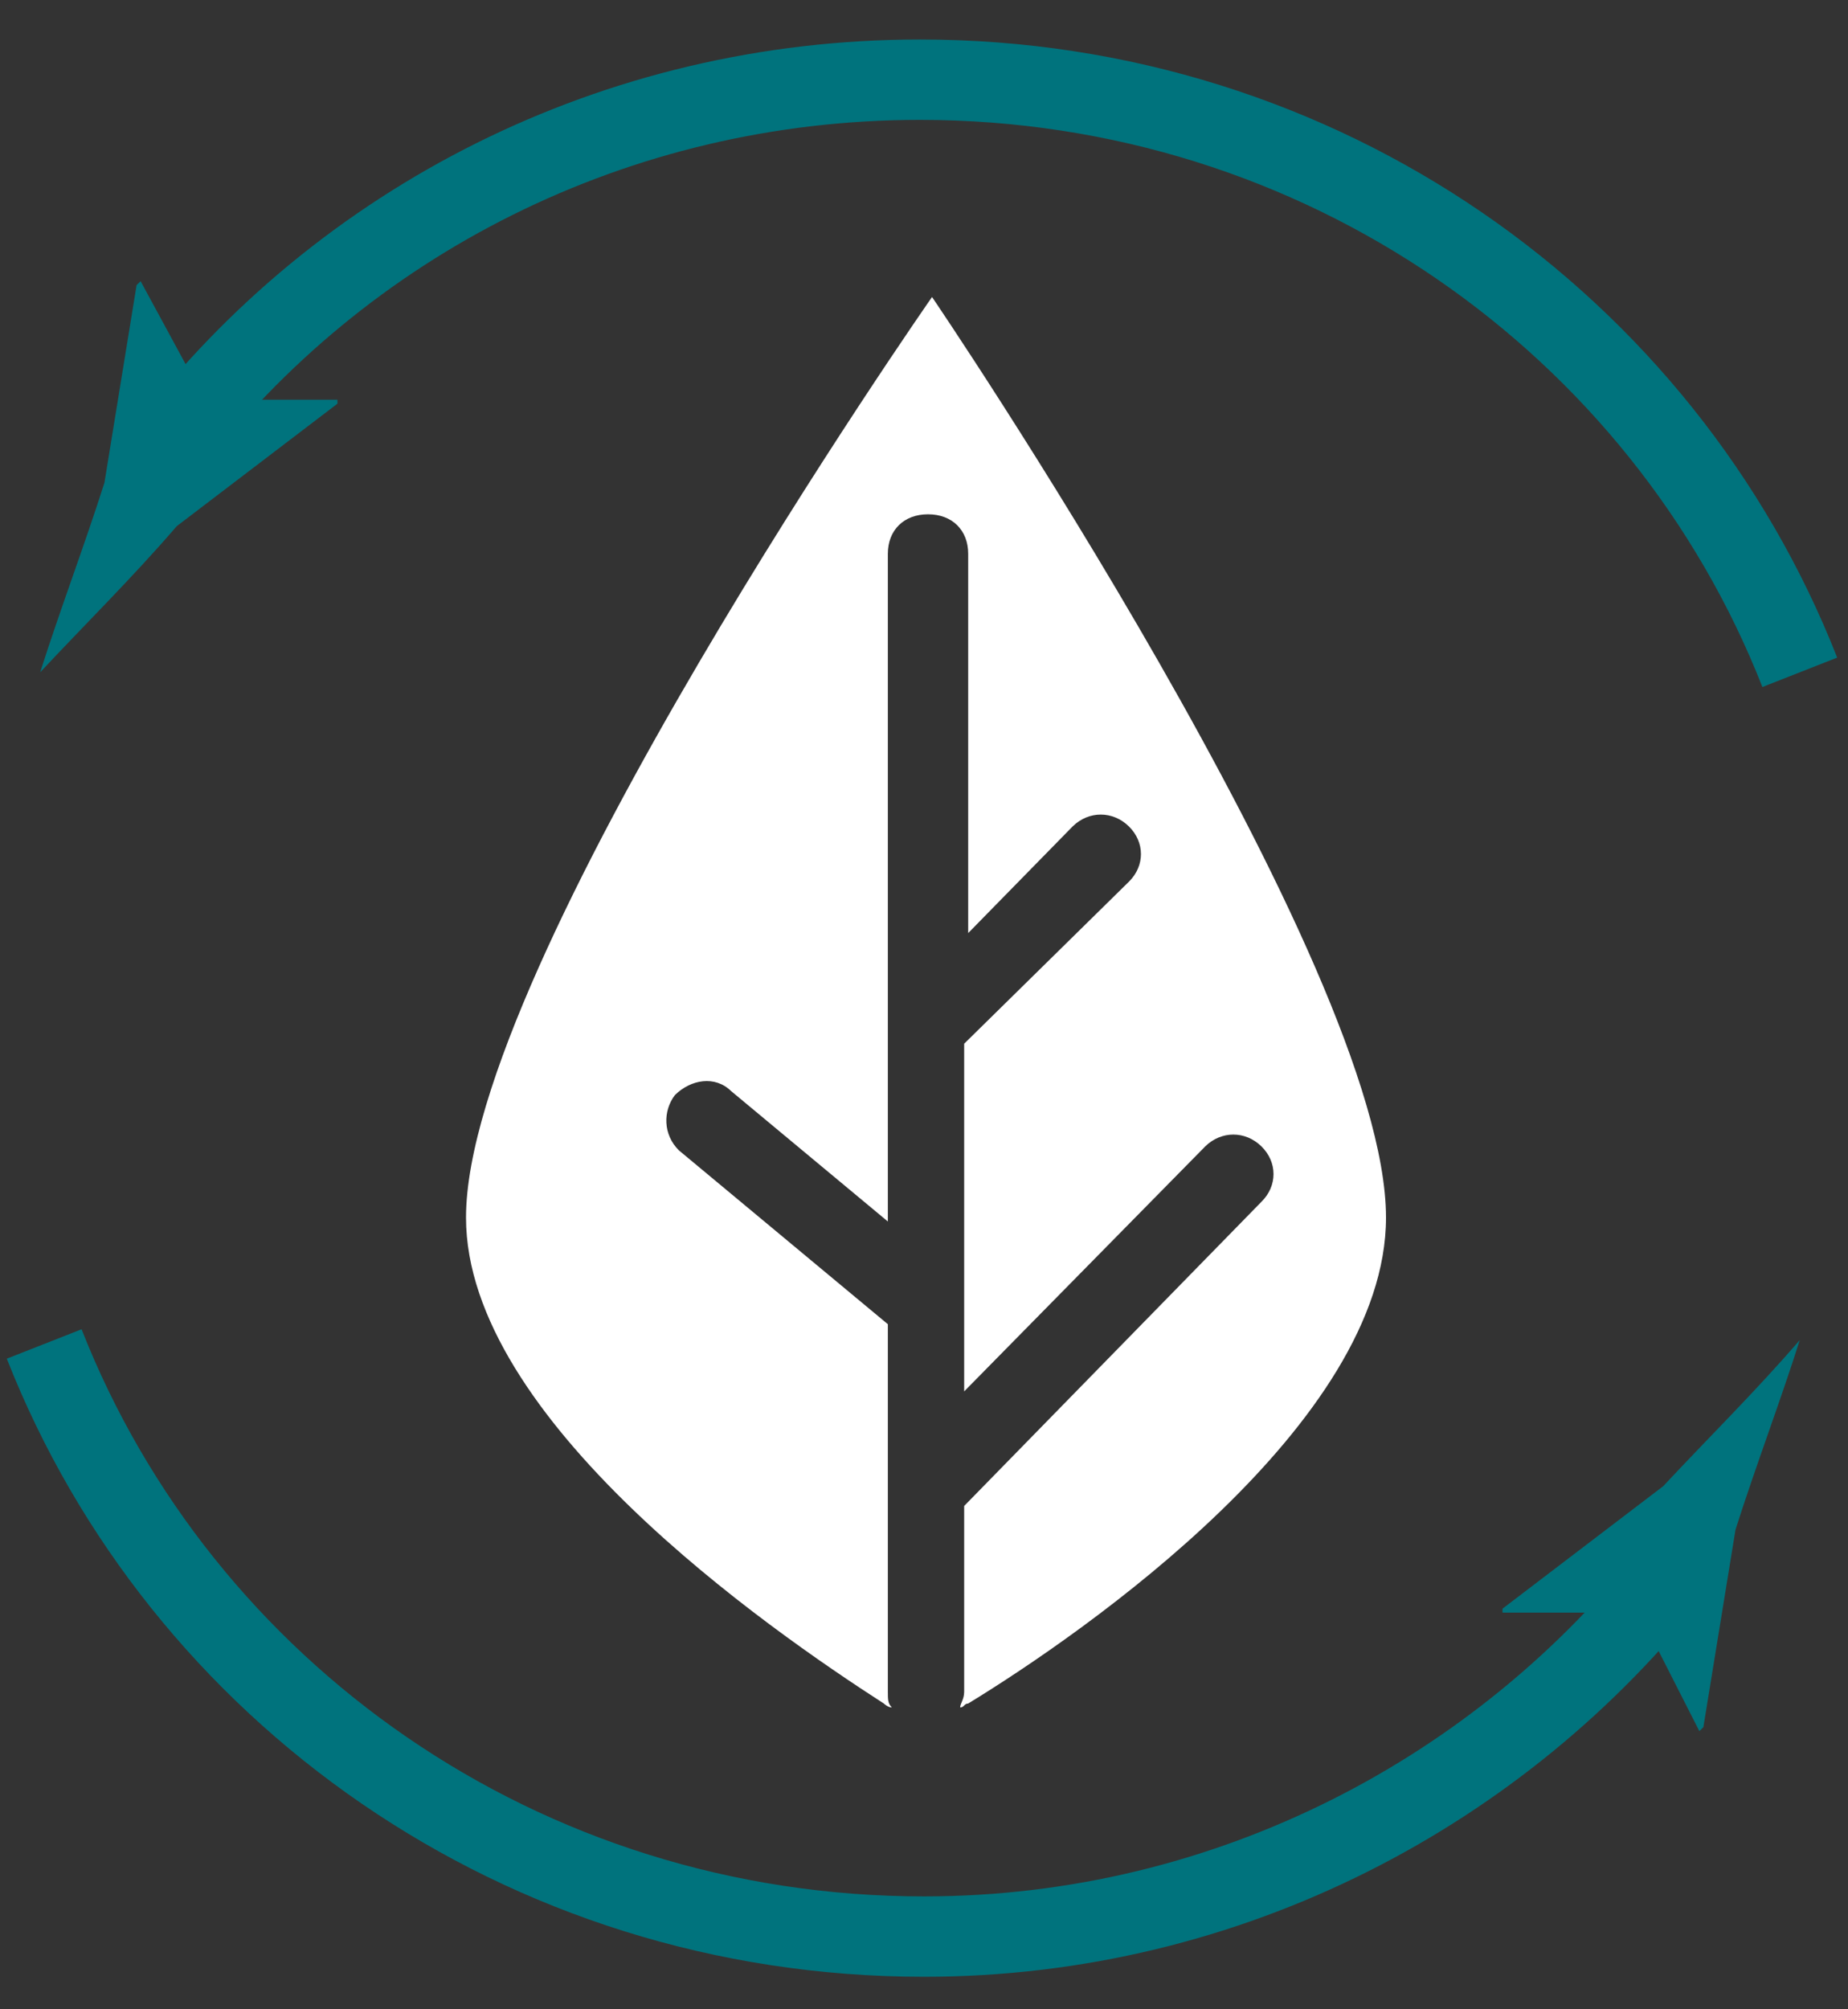
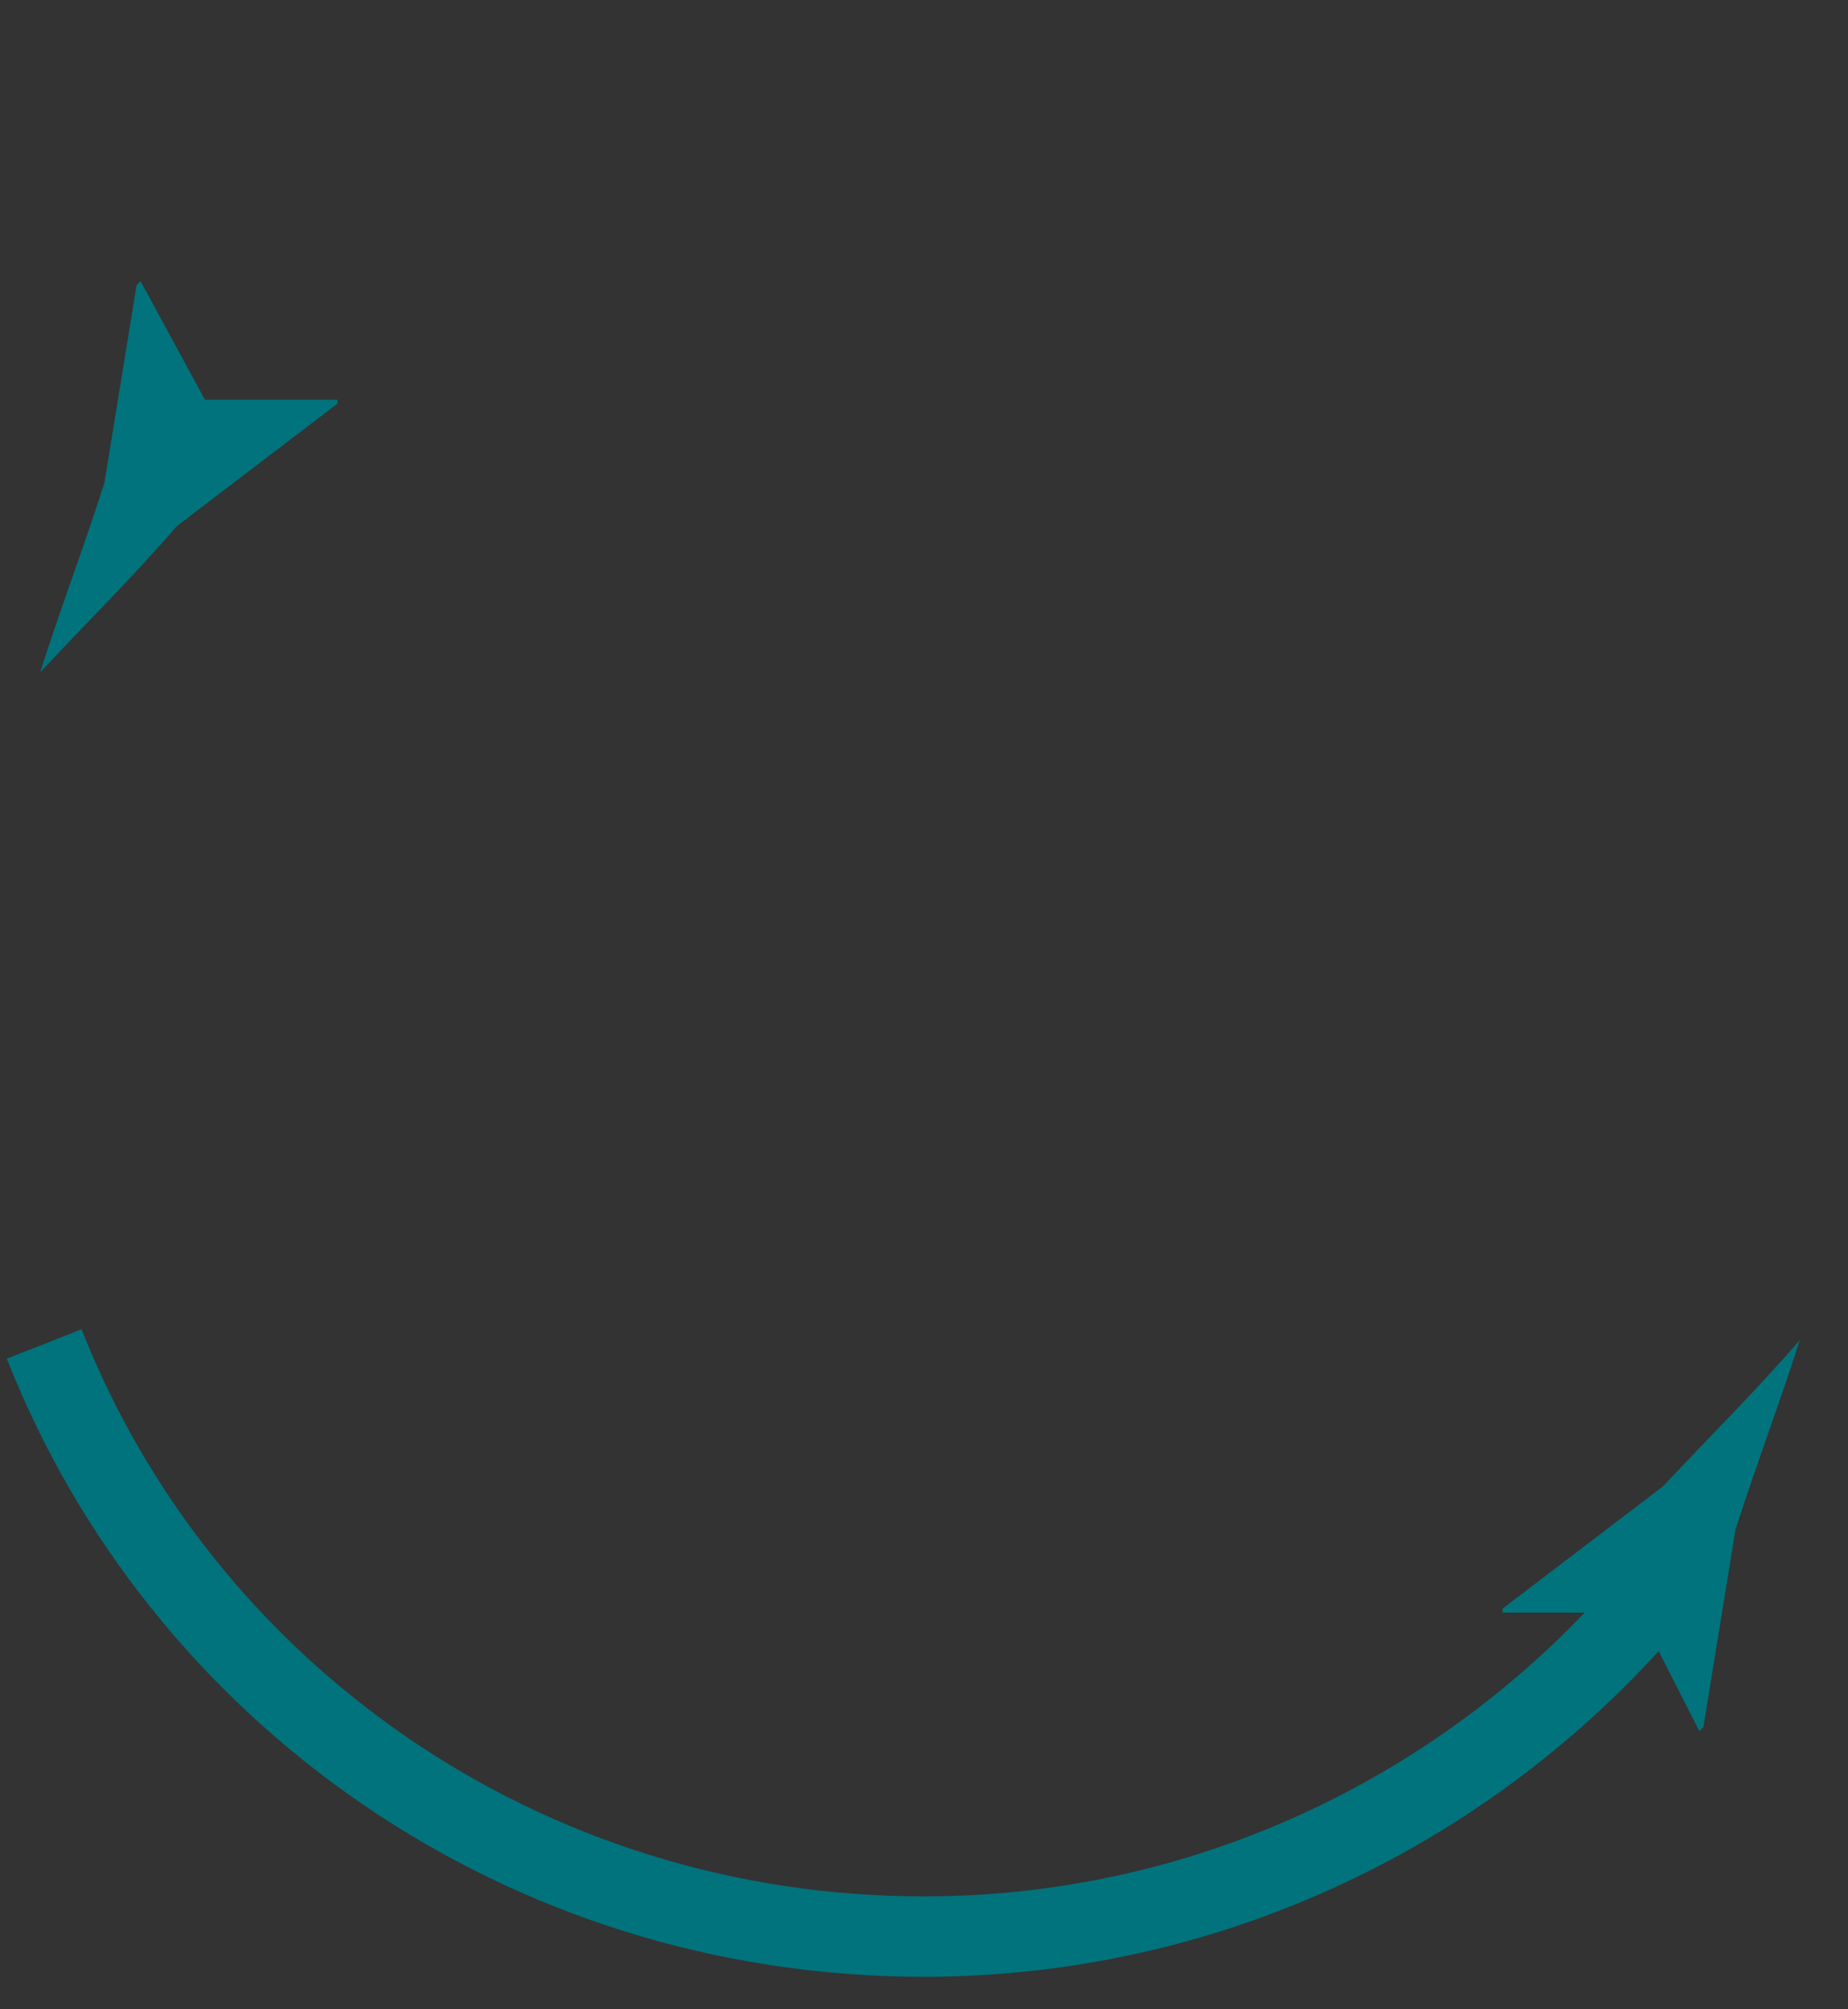
<svg xmlns="http://www.w3.org/2000/svg" width="46" height="50" viewBox="0 0 46 50" fill="none">
  <rect x="0" y="0" width="46" height="50" fill="#333333" stroke="none" />
-   <path d="M34.5 30.298C34.5 35.41 27 40.621 24.1 42.391C24 42.391 24 42.489 23.9 42.489C23.9 42.391 24 42.292 24 42.096V37.475L31.4 29.905C31.8 29.511 31.8 28.921 31.4 28.528C31 28.135 30.4 28.135 30 28.528L24 34.624V25.972L28.1 21.941C28.5 21.548 28.5 20.958 28.1 20.565C27.7 20.172 27.1 20.172 26.7 20.565L24.1 23.219V13.781C24.1 13.191 23.7 12.798 23.1 12.798C22.5 12.798 22.1 13.191 22.1 13.781V30.396L18.2 27.152C17.8 26.759 17.2 26.857 16.8 27.25C16.5 27.643 16.5 28.233 16.9 28.627L22.1 32.952V42.096C22.1 42.292 22.1 42.391 22.2 42.489C22.1 42.489 22 42.391 22 42.391C19.1 40.523 11.6 35.312 11.6 30.298C11.6 24.006 23.2 7.391 23.2 7.391C23.2 7.391 34.5 24.006 34.5 30.298Z" fill="white" />
-   <path d="M4.2 11.126C8.5 5.523 15.3 1.983 22.9 1.983C32.9 1.983 41.4 8.079 44.8 16.73" stroke="#00737D" stroke-width="2" stroke-miterlimit="10" />
  <path d="M5.1 9.947L3.5 6.997L3.4 7.096L2.6 12.011C2.1 13.584 1.5 15.157 1 16.73C2.1 15.551 3.3 14.371 4.4 13.093L8.4 10.045V9.947H5.1Z" fill="#00737D" />
  <path d="M1.1 33.444C4.5 42.096 13 48.191 23 48.191C30.6 48.191 37.4 44.554 41.7 39.048" stroke="#00737D" stroke-width="2" stroke-miterlimit="10" />
-   <path d="M40.8 40.129H37.4V40.031L41.4 36.983C42.5 35.803 43.7 34.623 44.8 33.346C44.3 34.919 43.7 36.492 43.2 38.064L42.4 42.98L42.3 43.078L40.8 40.129Z" fill="#00737D" />
+   <path d="M40.8 40.129H37.4V40.031L41.4 36.983C42.5 35.803 43.7 34.623 44.8 33.346C44.3 34.919 43.7 36.492 43.2 38.064L42.4 42.98L42.3 43.078Z" fill="#00737D" />
</svg>